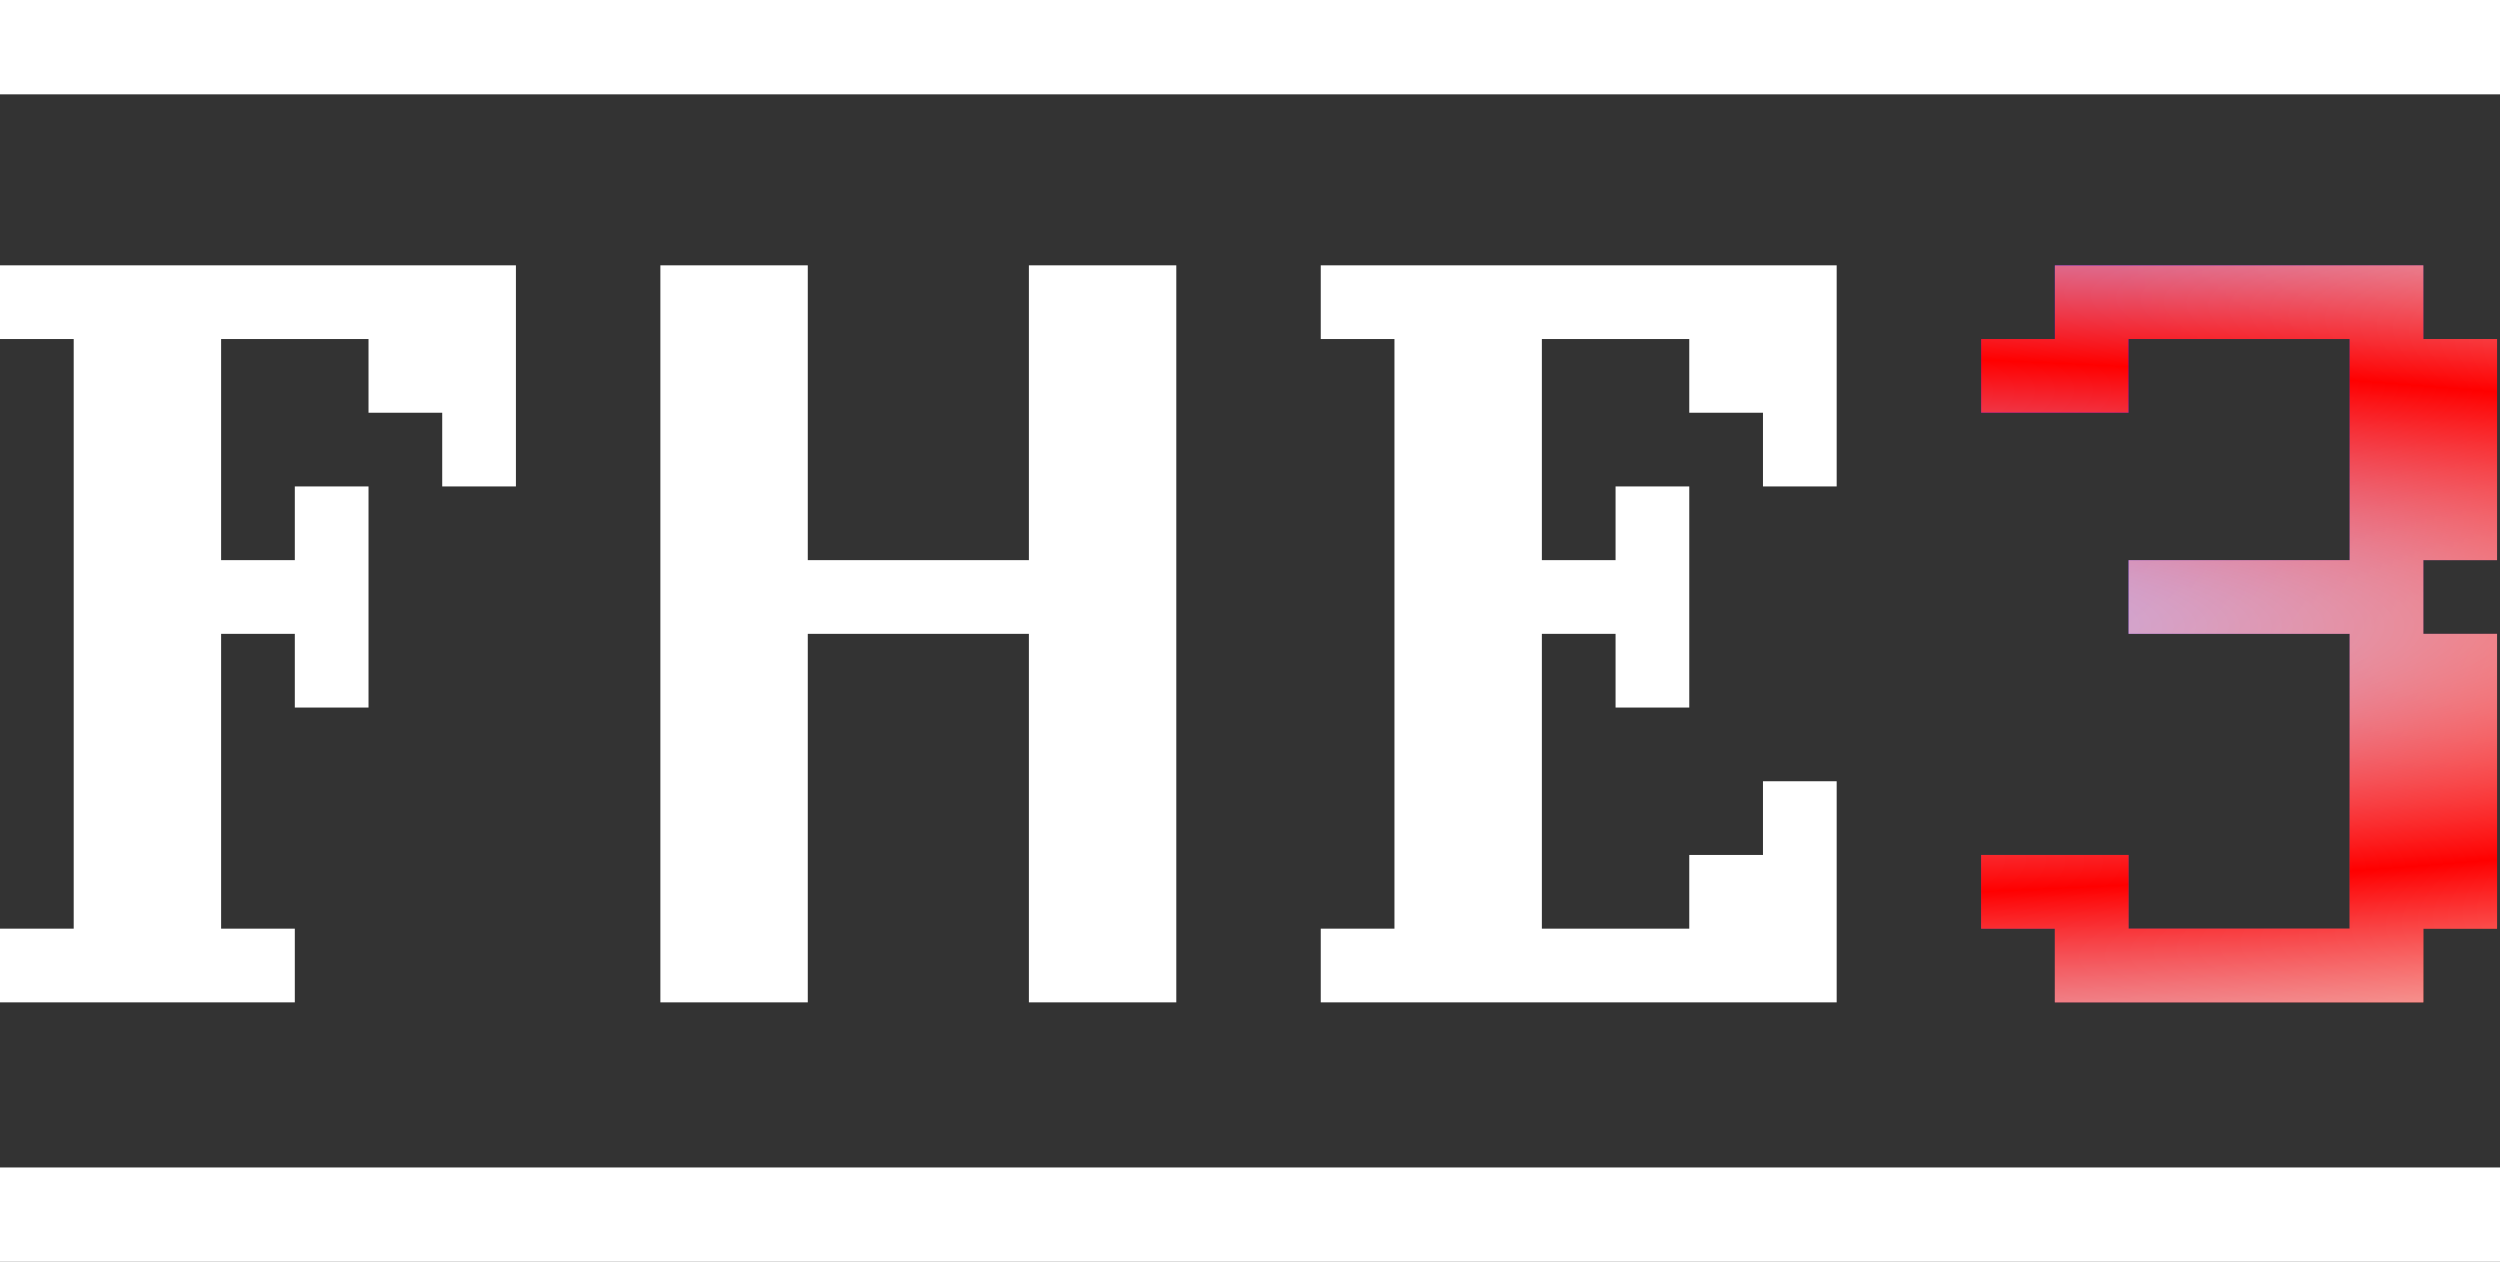
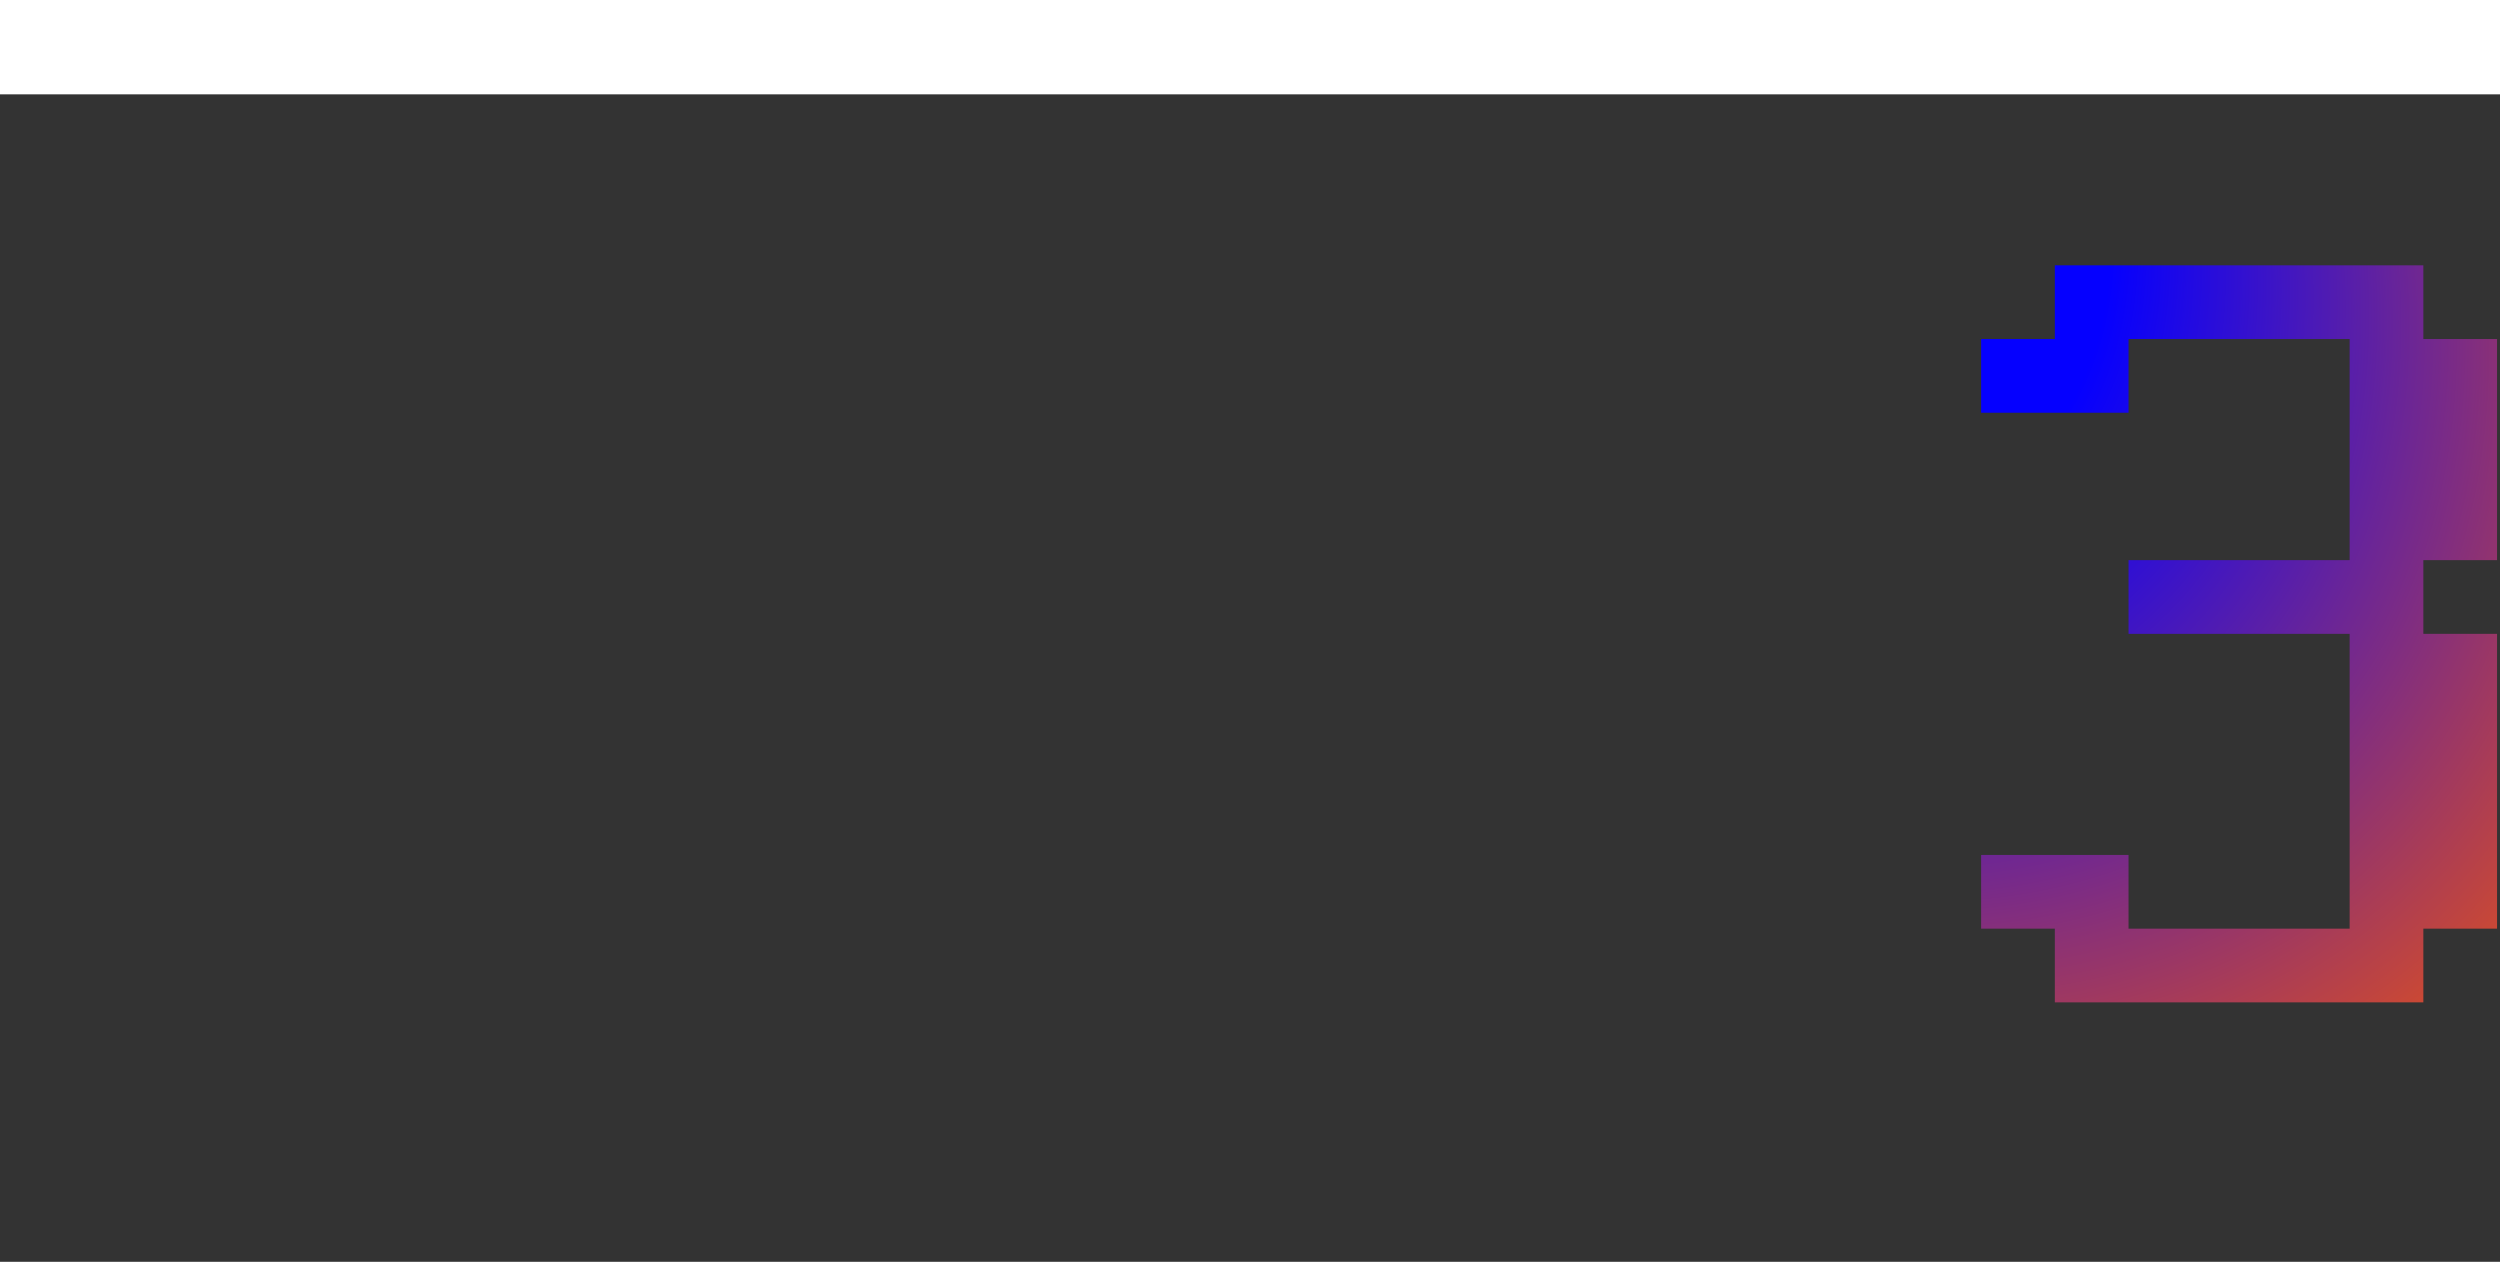
<svg xmlns="http://www.w3.org/2000/svg" width="212" height="107" viewBox="0 0 212 107" fill="none">
  <rect x="0" y="0" width="212" height="107" fill="#333333" stroke="none" />
  <path d="M168 78.75V72.5H180.5V78.75H199.25V53.75H180.5V47.5H199.25V28.75H180.5V35H168V28.75H174.25V22.5H205.5V28.75H211.75V47.5H205.5V53.75H211.75V78.75H205.5V85H174.25V78.75H168Z" fill="url(#paint0_radial_138_1006)" />
-   <path d="M168 78.75V72.5H180.5V78.75H199.25V53.75H180.5V47.5H199.25V28.75H180.5V35H168V28.75H174.25V22.5H205.5V28.75H211.75V47.5H205.5V53.75H211.75V78.75H205.5V85H174.25V78.75H168Z" fill="url(#paint1_angular_138_1006)" style="mix-blend-mode:screen" />
-   <path d="M112 22.5H155.75V41.25H149.5V35H143.25V28.75H130.75V47.5H137V41.25H143.25V60H137V53.75H130.75V78.75H143.25V72.5H149.5V66.25H155.75V85H112V78.75H118.25V28.75H112V22.5Z" fill="white" />
-   <path d="M56 22.5H68.5V47.5H87.25V22.5H99.75V85H87.25V53.75H68.5V85H56V22.5Z" fill="white" />
-   <path d="M0 22.5H43.75V41.25H37.5V35H31.25V28.75H18.75V47.5H25V41.25H31.25V60H25V53.75H18.75V78.75H25V85H0V78.75H6.25V28.75H0V22.5Z" fill="white" />
-   <path d="M0 99H212V107H0V99Z" fill="white" />
  <path d="M0 0H212V8H0V0Z" fill="white" />
  <defs>
    <radialGradient id="paint0_radial_138_1006" cx="0" cy="0" r="1" gradientUnits="userSpaceOnUse" gradientTransform="translate(145.5 10) rotate(50.656) scale(111.204 82.818)">
      <stop offset="0.076" stop-color="#0500FF" />
      <stop offset="0.351" stop-color="#0500FF" />
      <stop offset="1" stop-color="#FD5B00" />
    </radialGradient>
    <radialGradient id="paint1_angular_138_1006" cx="0" cy="0" r="1" gradientUnits="userSpaceOnUse" gradientTransform="translate(121.143 53.072) rotate(90) scale(95.016 688.091)">
      <stop offset="0.047" stop-color="white" stop-opacity="0.72" />
      <stop offset="0.245" stop-color="#FF0000" />
      <stop offset="0.422" stop-color="white" stop-opacity="0.72" />
      <stop offset="0.625" stop-color="#FF0000" />
      <stop offset="0.802" stop-color="white" stop-opacity="0.72" />
      <stop offset="1" stop-color="#FF0000" />
    </radialGradient>
  </defs>
</svg>